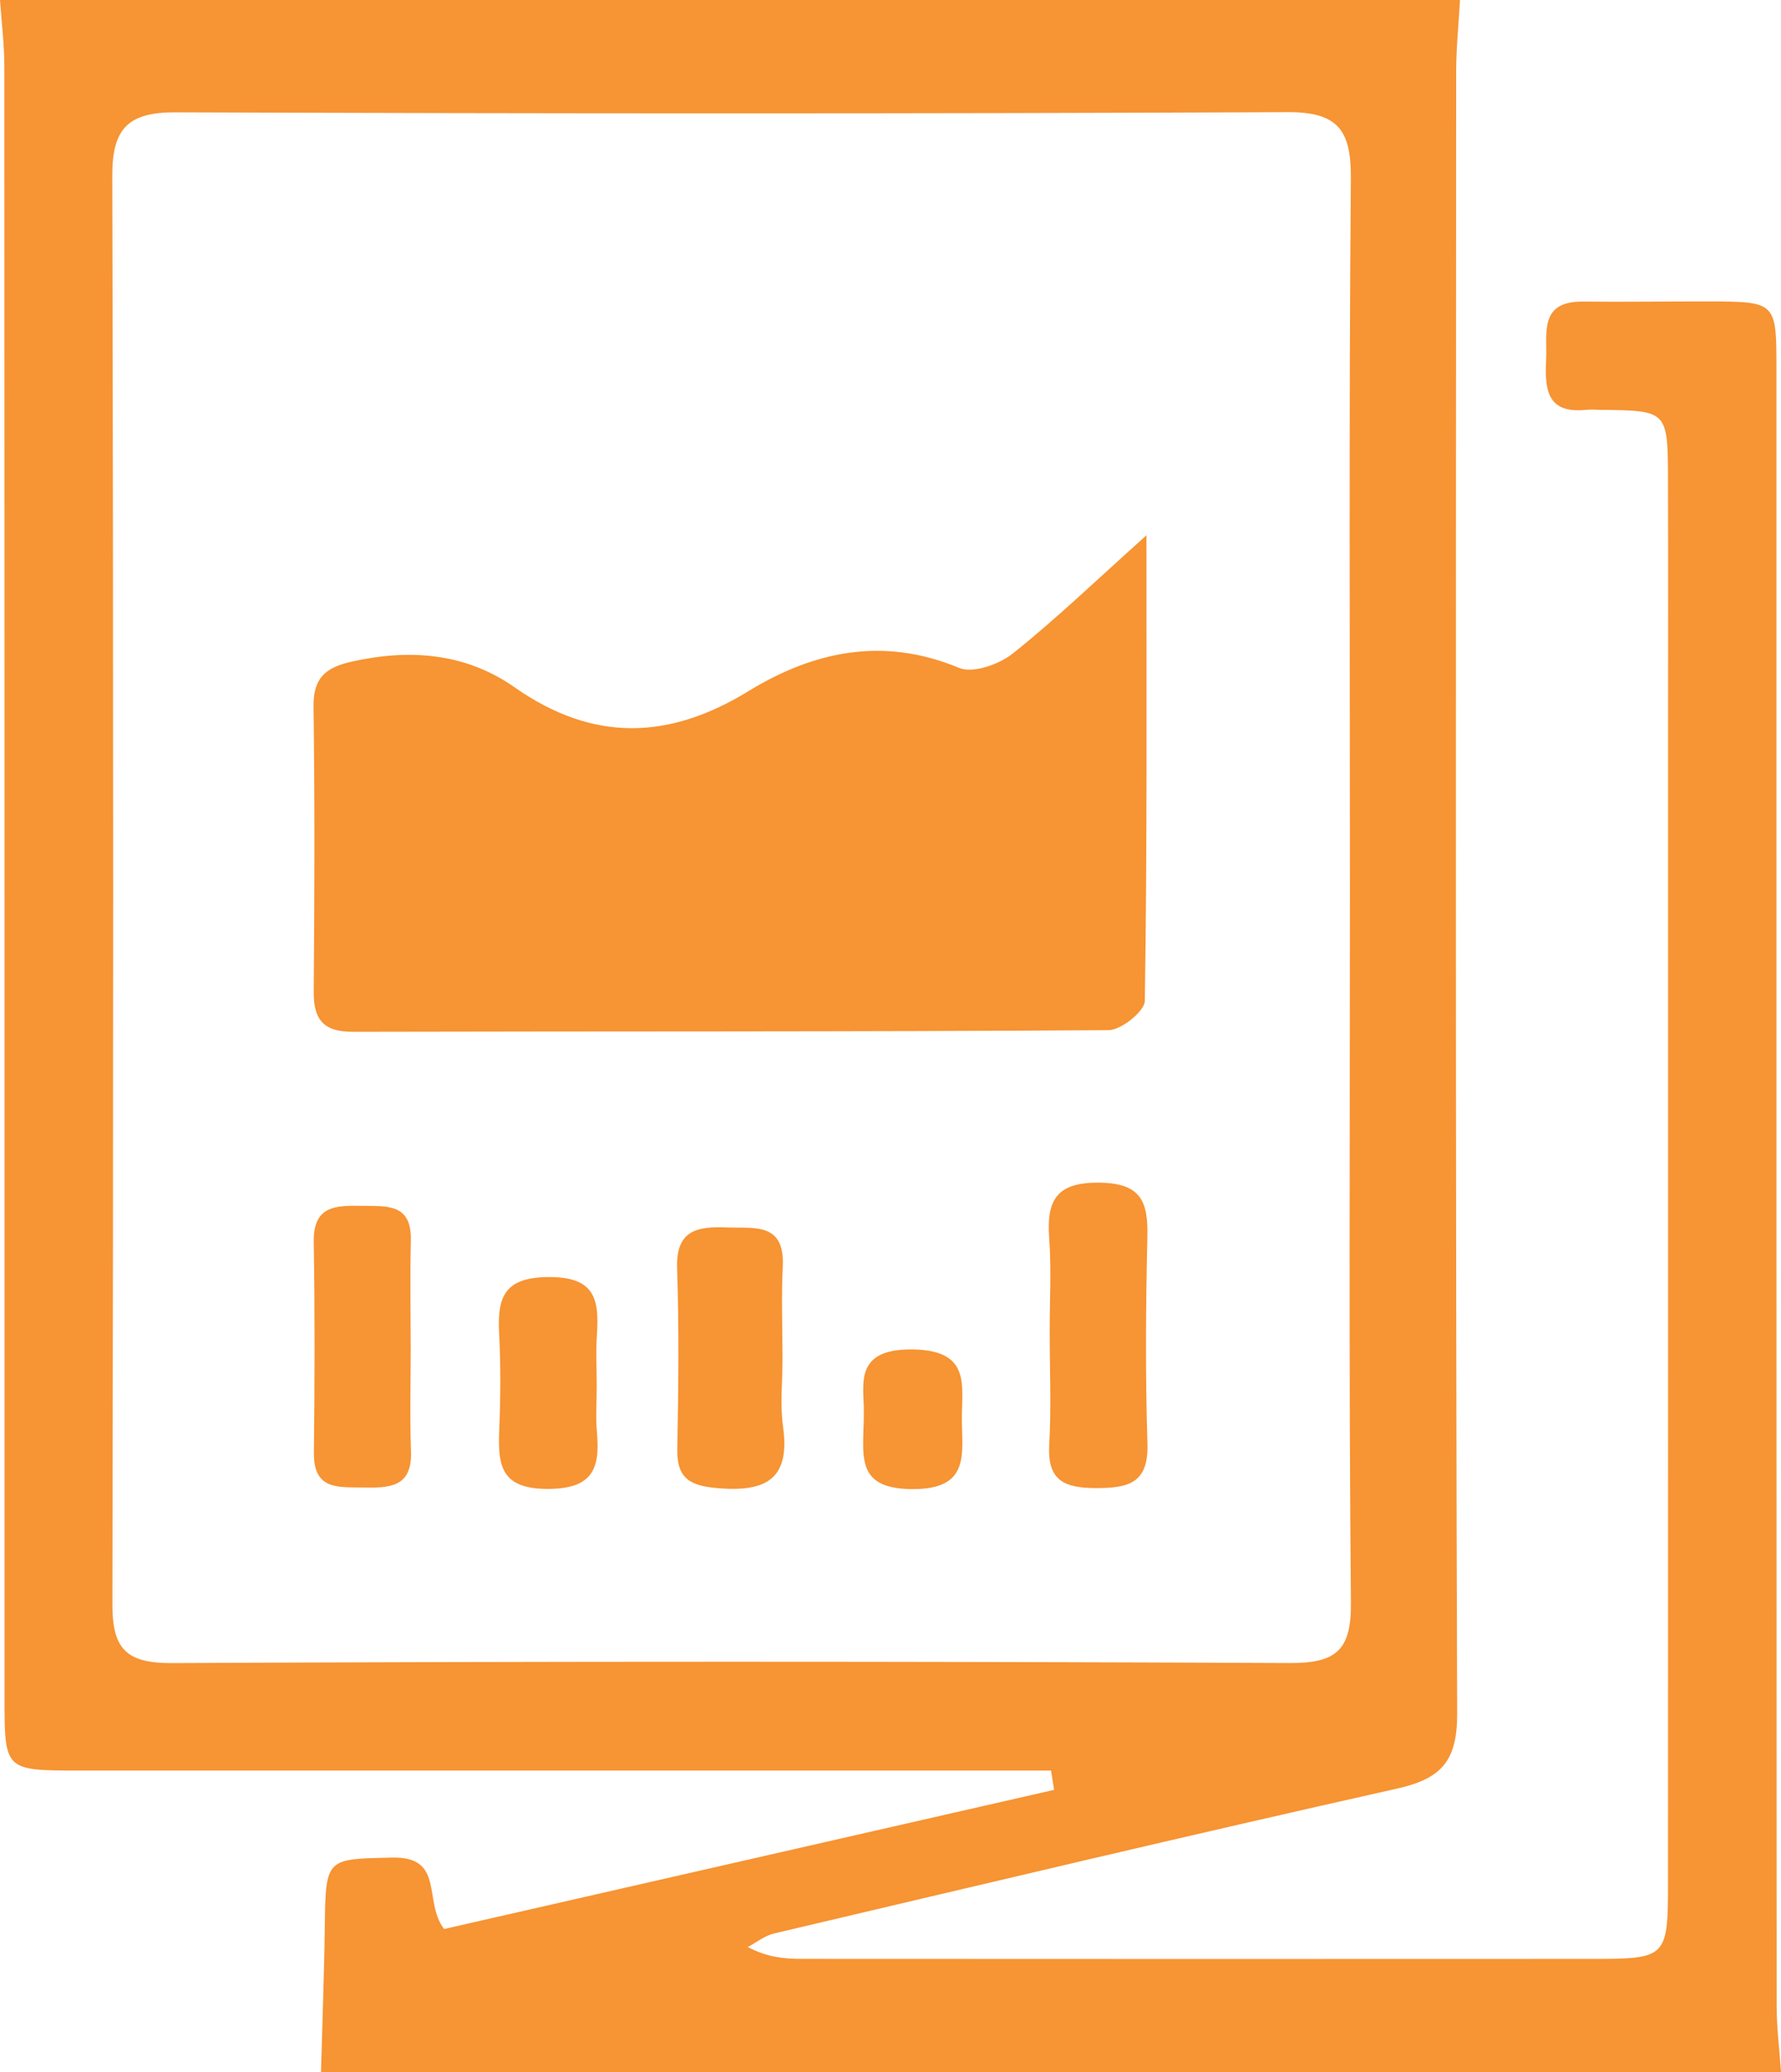
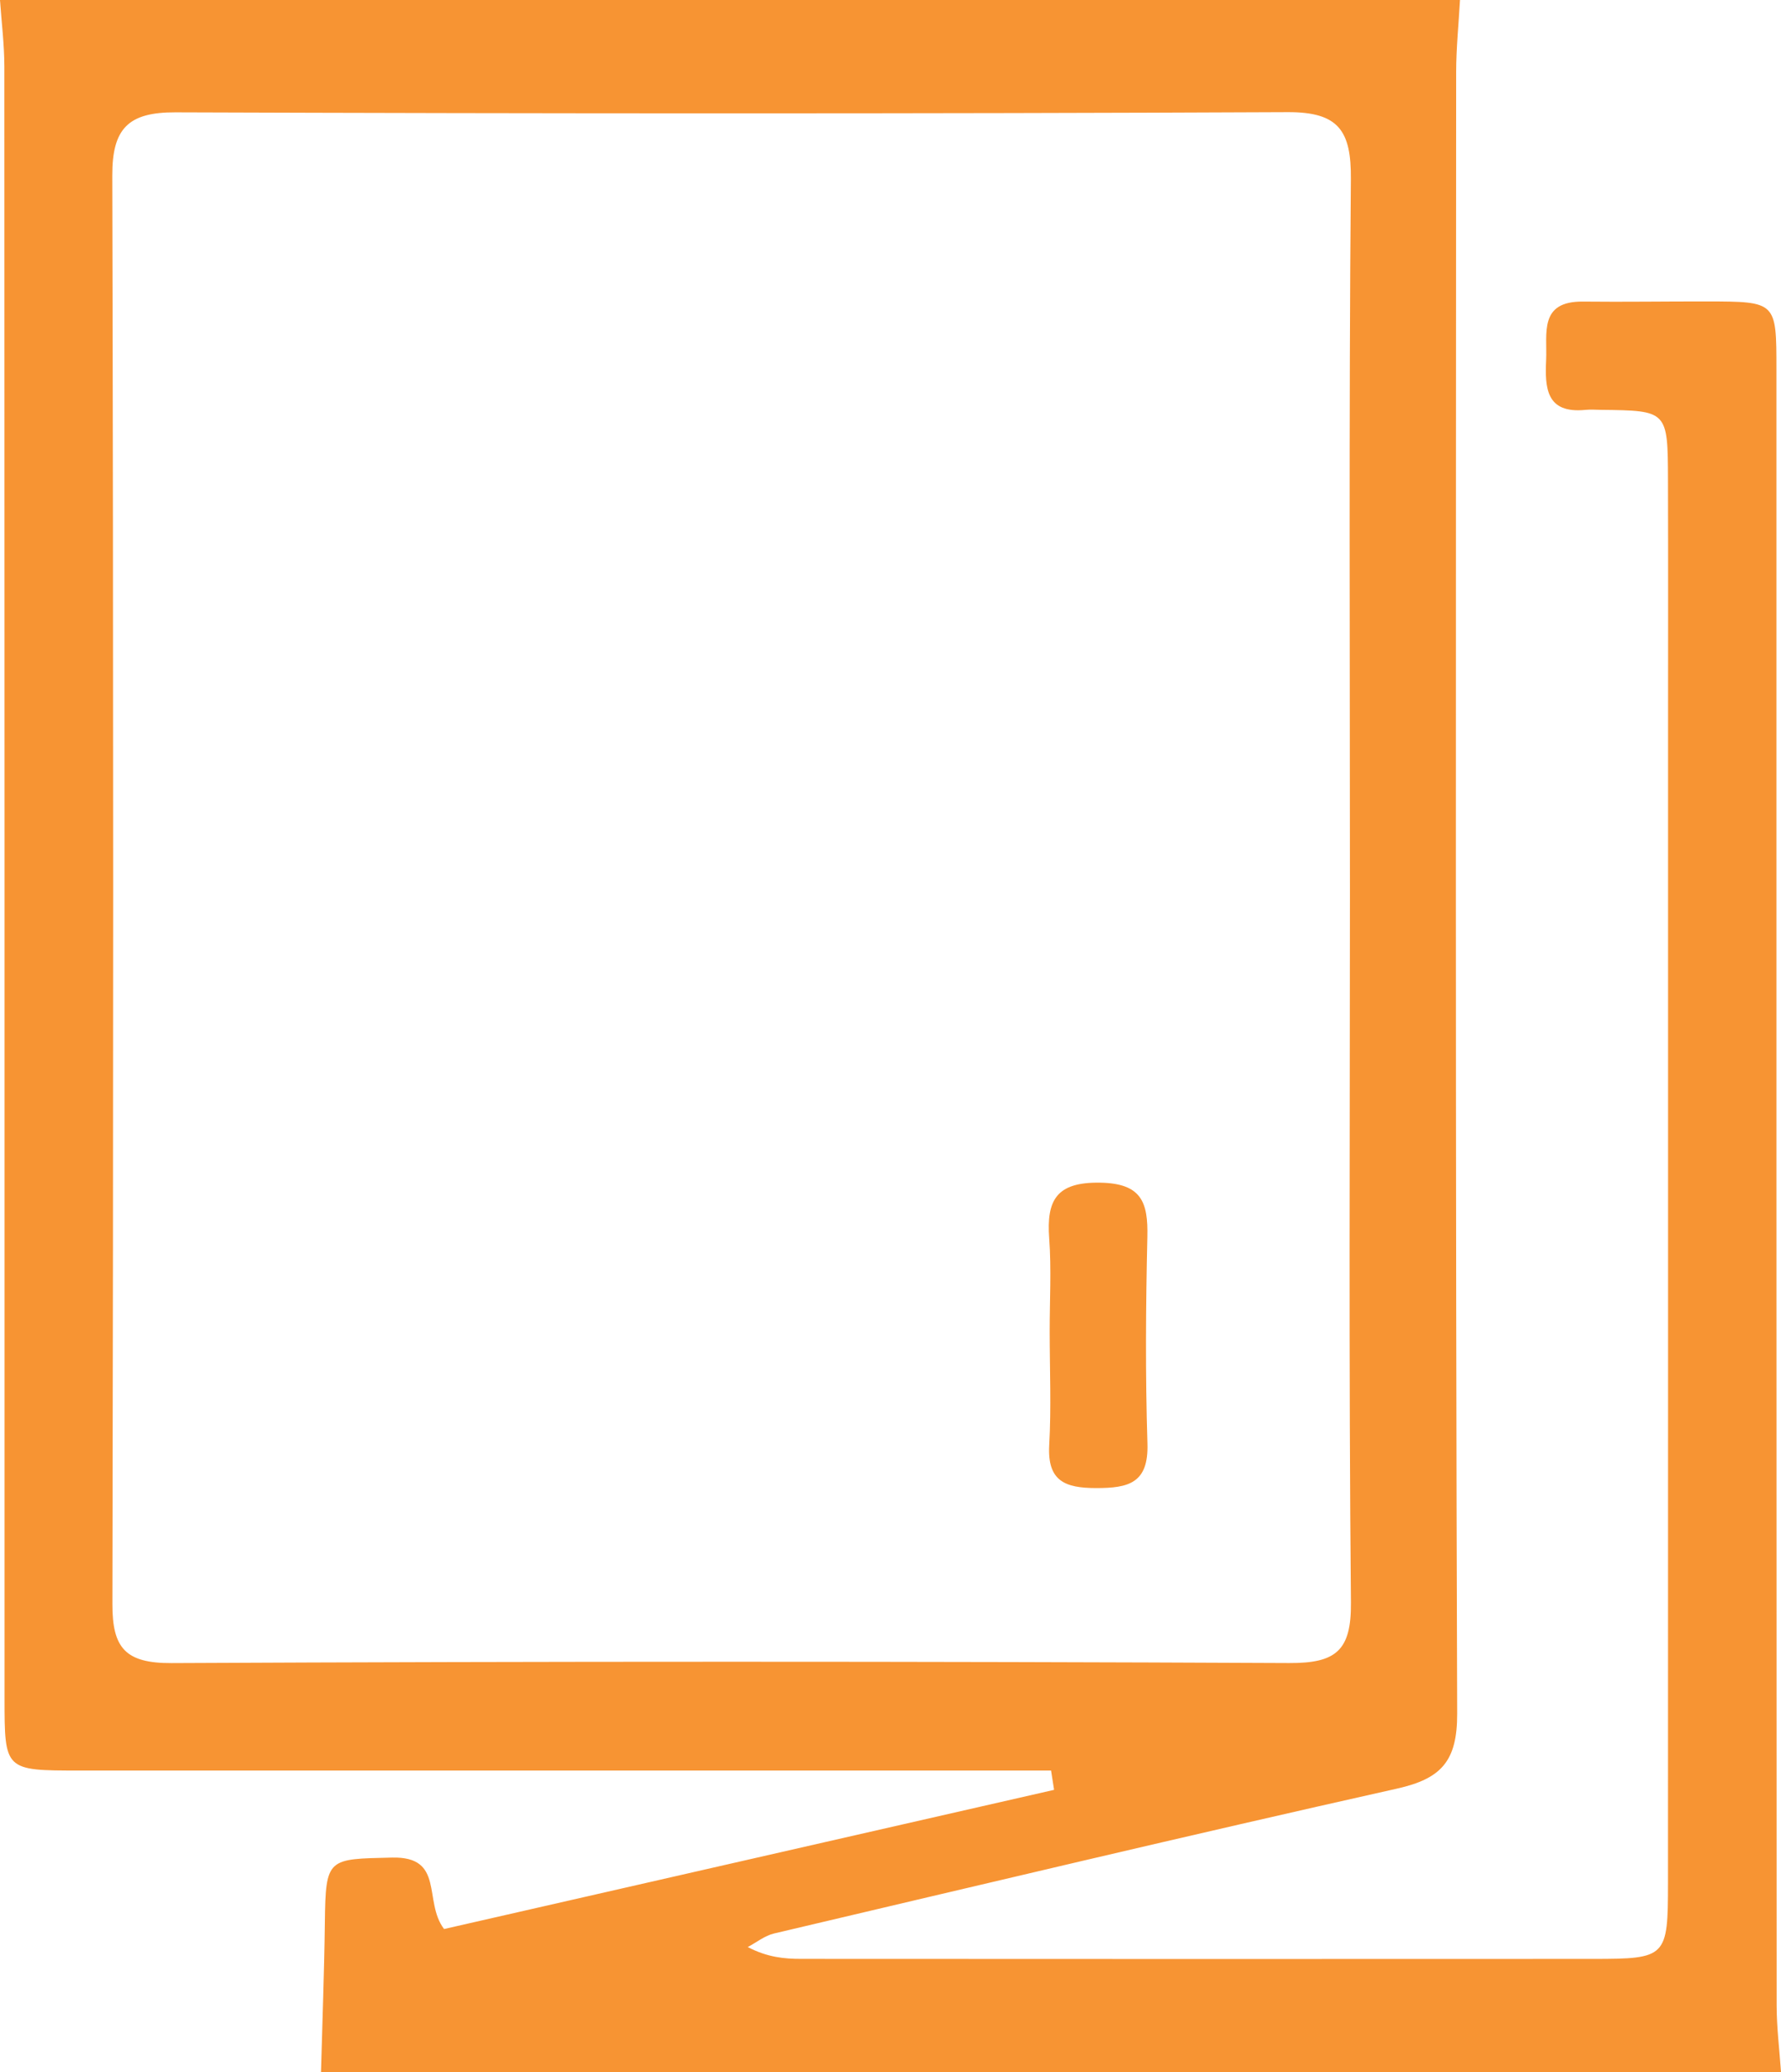
<svg xmlns="http://www.w3.org/2000/svg" version="1.1" x="0px" y="0px" width="172px" height="200px" viewBox="0 0 172 200" style="enable-background:new 0 0 172 200;" xml:space="preserve">
  <style type="text/css">
	.st0{fill:#F79433;}
</style>
  <defs>
</defs>
  <g id="GU3R5P_2_">
    <g>
      <path class="st0" d="M172,200c-47,0-94,0-141,0c0.129-4.819,0.315-9.637,0.373-14.457c0.076-6.249,0.283-6.091,6.48-6.239    c5.139-0.122,2.997,4.219,5.033,6.897c19.478-4.441,39.195-8.938,58.912-13.434c-0.097-0.62-0.194-1.241-0.291-1.861    c-1.957,0-3.914,0-5.87,0c-29.329,0-58.658,0.002-87.987-0.002c-7.207-0.001-7.211-0.011-7.211-6.992    C0.439,111.421,0.445,58.929,0.421,6.437C0.42,4.291,0.146,2.146,0,0c47,0,94,0,141,0c-0.129,2.319-0.37,4.637-0.371,6.956    c-0.021,52.815-0.081,105.63,0.097,158.445c0.015,4.603-1.538,6.29-5.809,7.246c-20.092,4.497-40.123,9.267-60.165,13.985    c-0.899,0.212-1.694,0.863-2.538,1.309c1.913,0.997,3.542,1.141,5.17,1.141c25.491,0.014,50.982,0.019,76.473,0.004    c7.087-0.004,7.227-0.148,7.23-7.32c0.012-36.821,0.006-73.641,0.006-110.462c0-8.33,0.018-16.661-0.007-24.991    c-0.02-6.678-0.044-6.678-6.476-6.752c-0.5-0.006-1.004-0.046-1.499,0.003c-3.796,0.376-3.916-2.116-3.792-4.82    c0.117-2.56-0.728-5.681,3.569-5.634c3.998,0.044,7.997-0.021,11.995-0.014c6.667,0.013,6.676,0.021,6.676,6.523    c0.002,52.648-0.004,105.297,0.02,157.945C171.58,195.71,171.854,197.855,172,200z M130.37,86.237    c0-22.983-0.107-45.968,0.09-68.949c0.04-4.641-1.154-6.485-6.102-6.463c-35.807,0.161-71.615,0.143-107.422,0.018    c-4.544-0.016-6.104,1.556-6.092,6.096c0.113,45.967,0.106,91.934,0.011,137.9c-0.009,4.233,1.254,5.714,5.714,5.692    c35.973-0.174,71.948-0.172,107.921-0.004c4.524,0.021,6.02-1.182,5.976-5.841C130.251,131.872,130.368,109.054,130.37,86.237z" />
-       <path class="st0" d="M110.718,51.67c0,15.712,0.072,30.33-0.157,44.944c-0.016,1-2.274,2.814-3.499,2.822    c-24.327,0.168-48.655,0.099-72.983,0.161c-2.85,0.007-3.805-1.178-3.781-3.894c0.079-9.164,0.106-18.33-0.018-27.493    c-0.037-2.729,1.125-3.769,3.638-4.335c5.636-1.269,11.036-0.857,15.779,2.468c7.533,5.281,14.845,5.11,22.556,0.388    c6.331-3.878,13.048-5.309,20.367-2.263c1.34,0.558,3.865-0.333,5.185-1.384C101.957,59.779,105.796,56.079,110.718,51.67z" />
      <path class="st0" d="M101.373,128.509c-0.002-2.993,0.173-5.999-0.046-8.975c-0.272-3.684,0.688-5.442,4.903-5.376    c4.03,0.063,4.653,1.897,4.576,5.241c-0.152,6.647-0.199,13.305,0.008,19.949c0.119,3.818-1.822,4.291-4.95,4.29    c-3.04-0.002-4.729-0.691-4.535-4.157C101.534,135.834,101.375,132.167,101.373,128.509z" />
-       <path class="st0" d="M75.57,131.226c0.002,2.163-0.249,4.362,0.052,6.483c0.725,5.118-1.709,6.318-6.284,5.938    c-2.658-0.22-3.985-0.899-3.929-3.774c0.113-5.822,0.174-11.653-0.018-17.472c-0.121-3.699,1.997-4.03,4.786-3.921    c2.631,0.102,5.627-0.538,5.418,3.76C75.451,125.229,75.568,128.231,75.57,131.226z" />
-       <path class="st0" d="M39.664,130.156c0.003,3.314-0.09,6.632,0.028,9.942c0.125,3.499-2.115,3.53-4.612,3.483    c-2.371-0.045-4.803,0.286-4.764-3.321c0.075-6.794,0.097-13.59-0.016-20.383c-0.058-3.505,2.129-3.526,4.619-3.479    c2.366,0.045,4.846-0.295,4.759,3.318C39.596,123.195,39.661,126.676,39.664,130.156z" />
-       <path class="st0" d="M57.629,133.805c0,1.49-0.108,2.989,0.021,4.467c0.308,3.52-0.42,5.444-4.759,5.446    c-4.467,0.002-4.818-2.21-4.681-5.575c0.128-3.139,0.159-6.295-0.007-9.431c-0.187-3.518,0.499-5.429,4.815-5.444    c4.494-0.015,4.85,2.214,4.63,5.573C57.54,130.489,57.629,132.15,57.629,133.805z" />
-       <path class="st0" d="M83.424,136.312c0.043-2.556-1.094-6.183,4.823-6.054c5.468,0.119,4.654,3.393,4.647,6.631    c-0.008,3.399,0.9,6.943-4.935,6.847C82.395,143.646,83.443,140.301,83.424,136.312z" />
    </g>
  </g>
</svg>